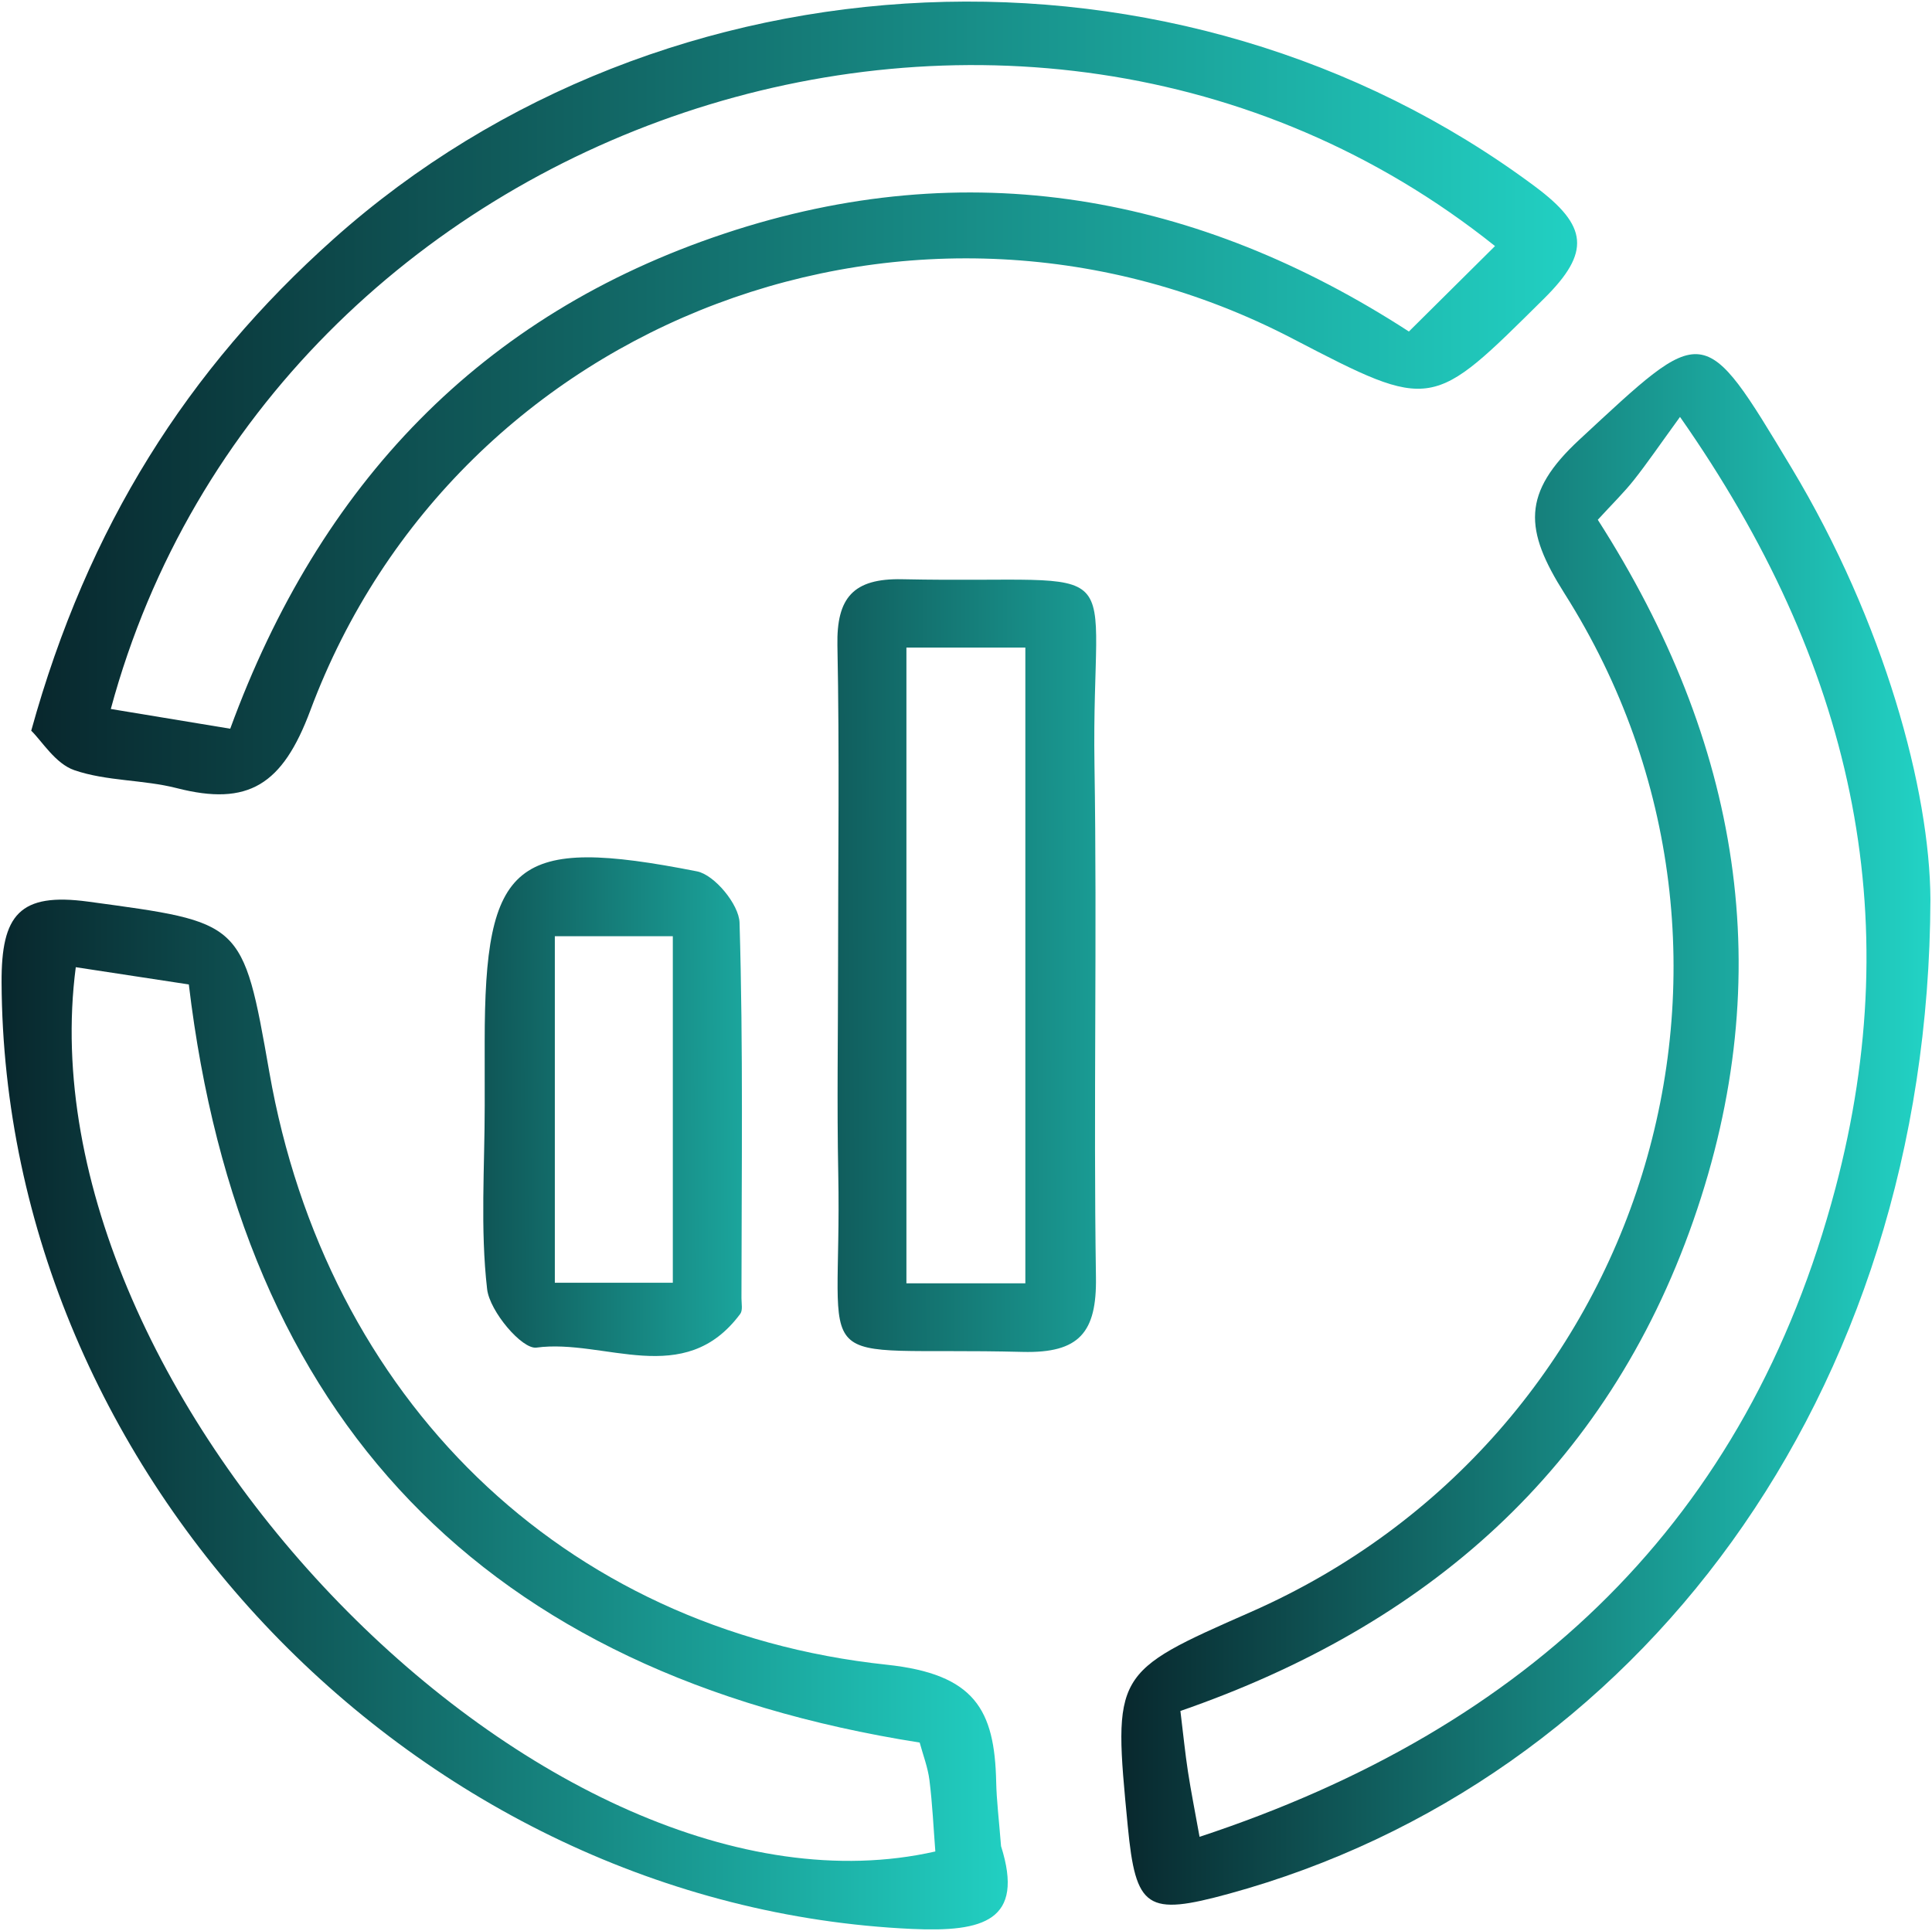
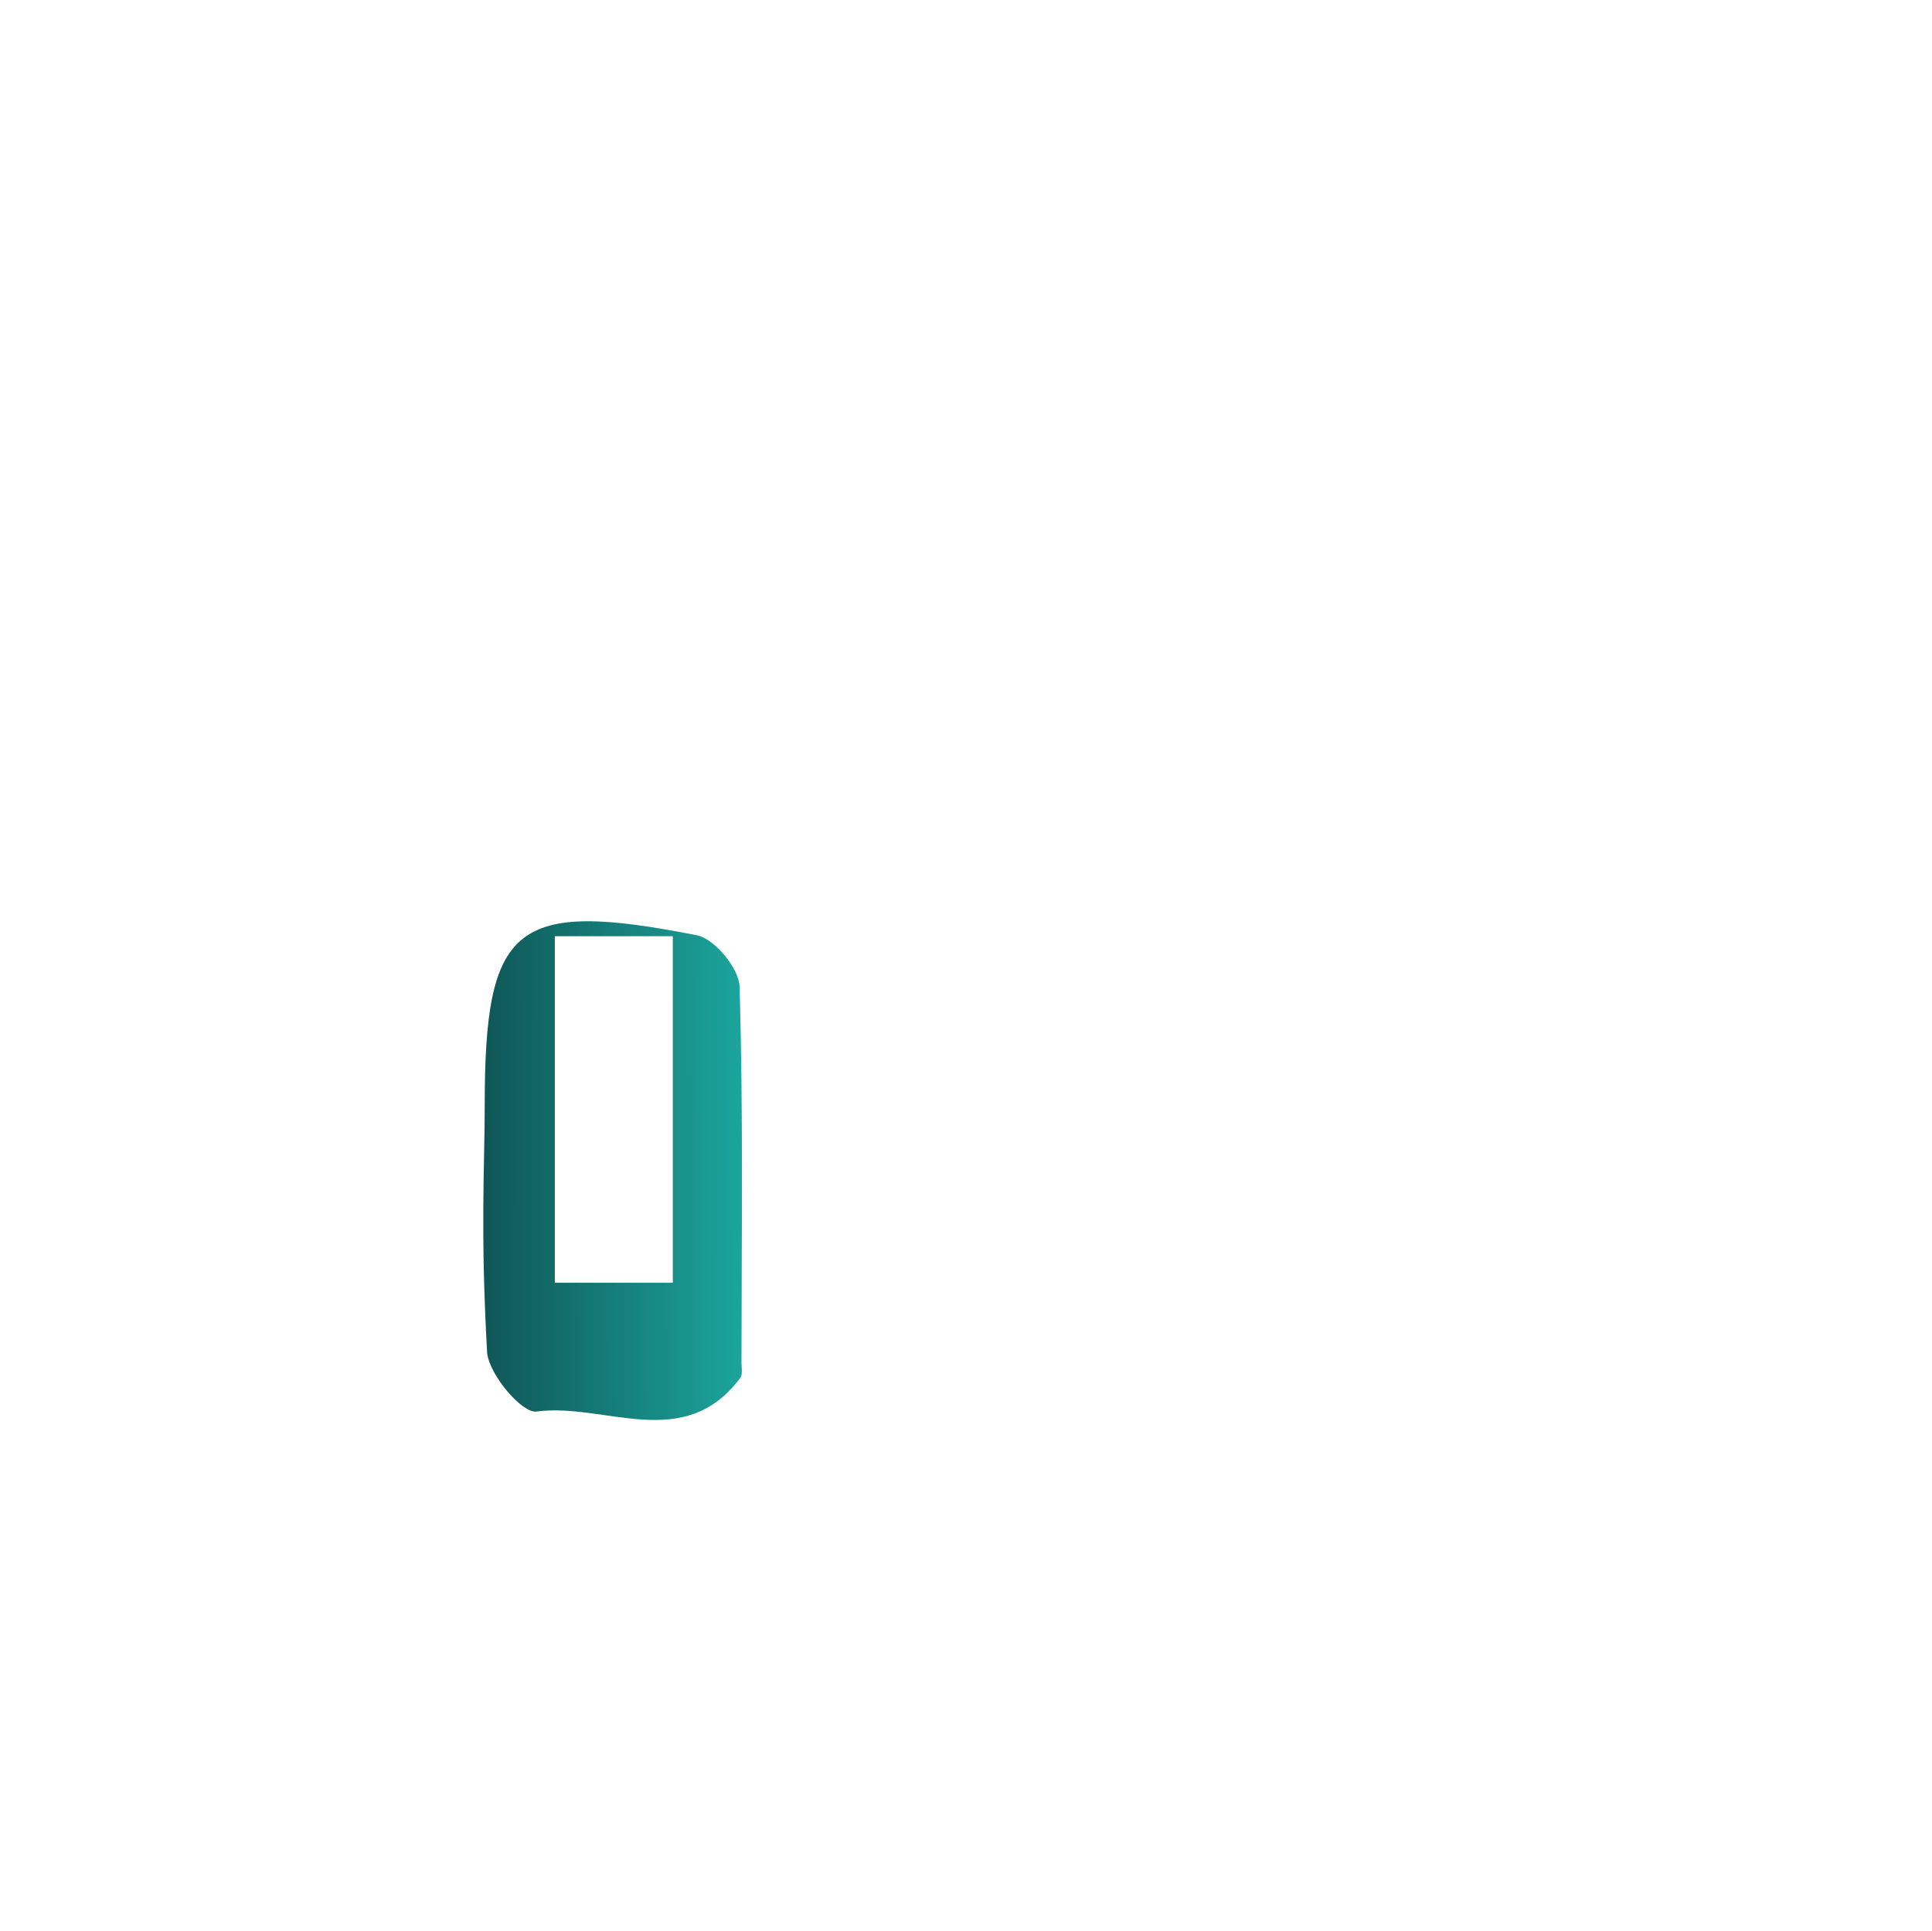
<svg xmlns="http://www.w3.org/2000/svg" xmlns:xlink="http://www.w3.org/1999/xlink" width="612.195" height="611.929" viewBox="0 0 612.195 611.929">
  <defs>
    <linearGradient id="linear-gradient" y1="0.5" x2="1" y2="0.5" gradientUnits="objectBoundingBox">
      <stop offset="0" stop-color="#08262c" />
      <stop offset="1" stop-color="#22d3c5" />
    </linearGradient>
    <linearGradient id="linear-gradient-4" x1="-0.58" x2="1.563" y2="0.479" xlink:href="#linear-gradient" />
  </defs>
  <g id="Grupo_909" data-name="Grupo 909" transform="translate(-3326.471 2363.082)">
-     <path id="Trazado_2279" data-name="Trazado 2279" d="M3791.053-2124.4c-.533,157.9-93.107,279.749-222.209,315.116-26.115,7.156-29.6,4.839-32.129-21.391-4.7-48.648-4.7-48.648,39.014-67.885,124.928-54.977,172.516-207.286,99.389-322.745-12.811-20.226-13.586-31.828,4.713-48.779,39.891-36.956,38.938-38.062,67.154,8.854C3776.506-2212.146,3790.865-2158.855,3791.053-2124.4Zm-105.4-120.289c45.084,70.449,57.584,143.894,30.283,222.074-27.584,78.983-84.6,128.438-162.541,155.427.928,7.582,1.5,13.407,2.387,19.187.949,6.216,2.189,12.388,3.682,20.7,104.387-34.433,173.623-100.266,201.48-205.5,22.979-86.8,5.451-166.382-49.238-244.48-6.551,9.018-10.385,14.66-14.609,19.994C3693.988-2253.358,3690.369-2249.831,3685.656-2244.686Z" transform="translate(147.113 46.323)" stroke="rgba(0,0,0,0)" stroke-width="1" fill="url(#linear-gradient)" />
-     <path id="Trazado_2280" data-name="Trazado 2280" d="M3332.469-2131.515c17.883-64.671,49.6-114.589,95.8-155.833,104.938-93.687,268.057-100.614,380.746-16.6,16.7,12.456,17.707,20.749,2.848,35.466-35.686,35.342-35.105,35.927-79.73,12.7-118.307-61.573-264.578-7.079-311.236,117.879-8.809,23.594-19.637,30.4-42.316,24.588-10.623-2.72-22.2-2.162-32.449-5.69C3340.105-2121.073,3335.842-2128.258,3332.469-2131.515Zm63.059-.63c28.373-77.519,79.4-131.2,156.561-156.9,77.2-25.713,149.961-12.384,216.924,31.024L3796.3-2285.1c-150.928-120.653-387.842-41.125-438.617,146.7C3370.037-2136.362,3382.152-2134.358,3395.527-2132.145Z" transform="translate(3.897 -0.001)" stroke="rgba(0,0,0,0)" stroke-width="1" fill="url(#linear-gradient)" />
-     <path id="Trazado_2281" data-name="Trazado 2281" d="M3643.67-1896.027c7.518,23.675-5.594,27.278-28.193,26.247-156.748-7.149-287.787-143.481-288.506-299.964-.1-21.391,5.648-28.568,27.5-25.592,48.8,6.646,48.91,5.872,57.346,54.045,18.02,102.935,92.451,176.8,195.586,187.769,27.984,2.977,34.242,14.293,34.73,37.165C3642.26-1910.433,3643.006-1904.524,3643.67-1896.027Zm-293.186-278.537c-17.795,136.081,149.723,308.029,272.367,280.231-.582-7.461-.922-15.071-1.867-22.605-.512-4.084-2.053-8.04-3.094-11.908-138.234-21.788-215.117-102.307-231.588-240.251Z" transform="translate(0 117.996)" stroke="rgba(0,0,0,0)" stroke-width="1" fill="url(#linear-gradient)" />
-     <path id="Trazado_2282" data-name="Trazado 2282" d="M3482.223-2132.979c0-33.819.469-67.646-.205-101.453-.3-15.12,5.006-21.307,20.57-20.979,74.725,1.567,59.8-9.816,60.887,58.914.857,54.1-.344,108.227.467,162.322.262,17.443-5.268,24.082-23.225,23.63-70.35-1.77-57.125,9.074-58.432-56.489C3481.85-2089.007,3482.217-2111,3482.223-2132.979Zm59.346,100.692v-201.47h-37.686v201.47Z" transform="translate(109.806 75.894)" stroke="rgba(0,0,0,0)" stroke-width="1" fill="url(#linear-gradient-4)" />
-     <path id="Trazado_2283" data-name="Trazado 2283" d="M3629.246-2130.508c0,24.5-.85,49.043.281,73.491.83,17.99-4.174,26.046-23.922,25.487-69.285-1.962-56.625,9.144-57.684-57.173-.592-37.165.609-74.367-.412-111.512-.494-17.967,4.16-26.031,23.924-25.47,69.283,1.971,56.424-9.139,57.775,57.158C3629.469-2155.858,3629.248-2143.18,3629.246-2130.508Zm-59.383-73.339v150.558h37.686v-150.558Z" transform="translate(156.175 96.935)" stroke="rgba(0,0,0,0)" stroke-width="1" fill="url(#linear-gradient-4)" />
-     <path id="Trazado_2284" data-name="Trazado 2284" d="M3416.779-2125.136q-.012-10.131-.008-20.261c0-57.411,9.443-65.376,67.279-53.98,5.551,1.094,13.307,10.508,13.479,16.252,1.184,39.641.627,79.332.607,119.009,0,1.685.455,3.849-.389,4.98-17.785,23.946-43,7.771-64.578,10.683-4.551.617-14.818-11.491-15.625-18.523C3415.34-2086.137,3416.785-2105.721,3416.779-2125.136ZM3439-2178.828V-2069h37.385v-109.831Z" transform="translate(63.282 112.439)" stroke="rgba(0,0,0,0)" stroke-width="1" fill="url(#linear-gradient-4)" />
+     <path id="Trazado_2284" data-name="Trazado 2284" d="M3416.779-2125.136c0-57.411,9.443-65.376,67.279-53.98,5.551,1.094,13.307,10.508,13.479,16.252,1.184,39.641.627,79.332.607,119.009,0,1.685.455,3.849-.389,4.98-17.785,23.946-43,7.771-64.578,10.683-4.551.617-14.818-11.491-15.625-18.523C3415.34-2086.137,3416.785-2105.721,3416.779-2125.136ZM3439-2178.828V-2069h37.385v-109.831Z" transform="translate(63.282 112.439)" stroke="rgba(0,0,0,0)" stroke-width="1" fill="url(#linear-gradient-4)" />
  </g>
</svg>